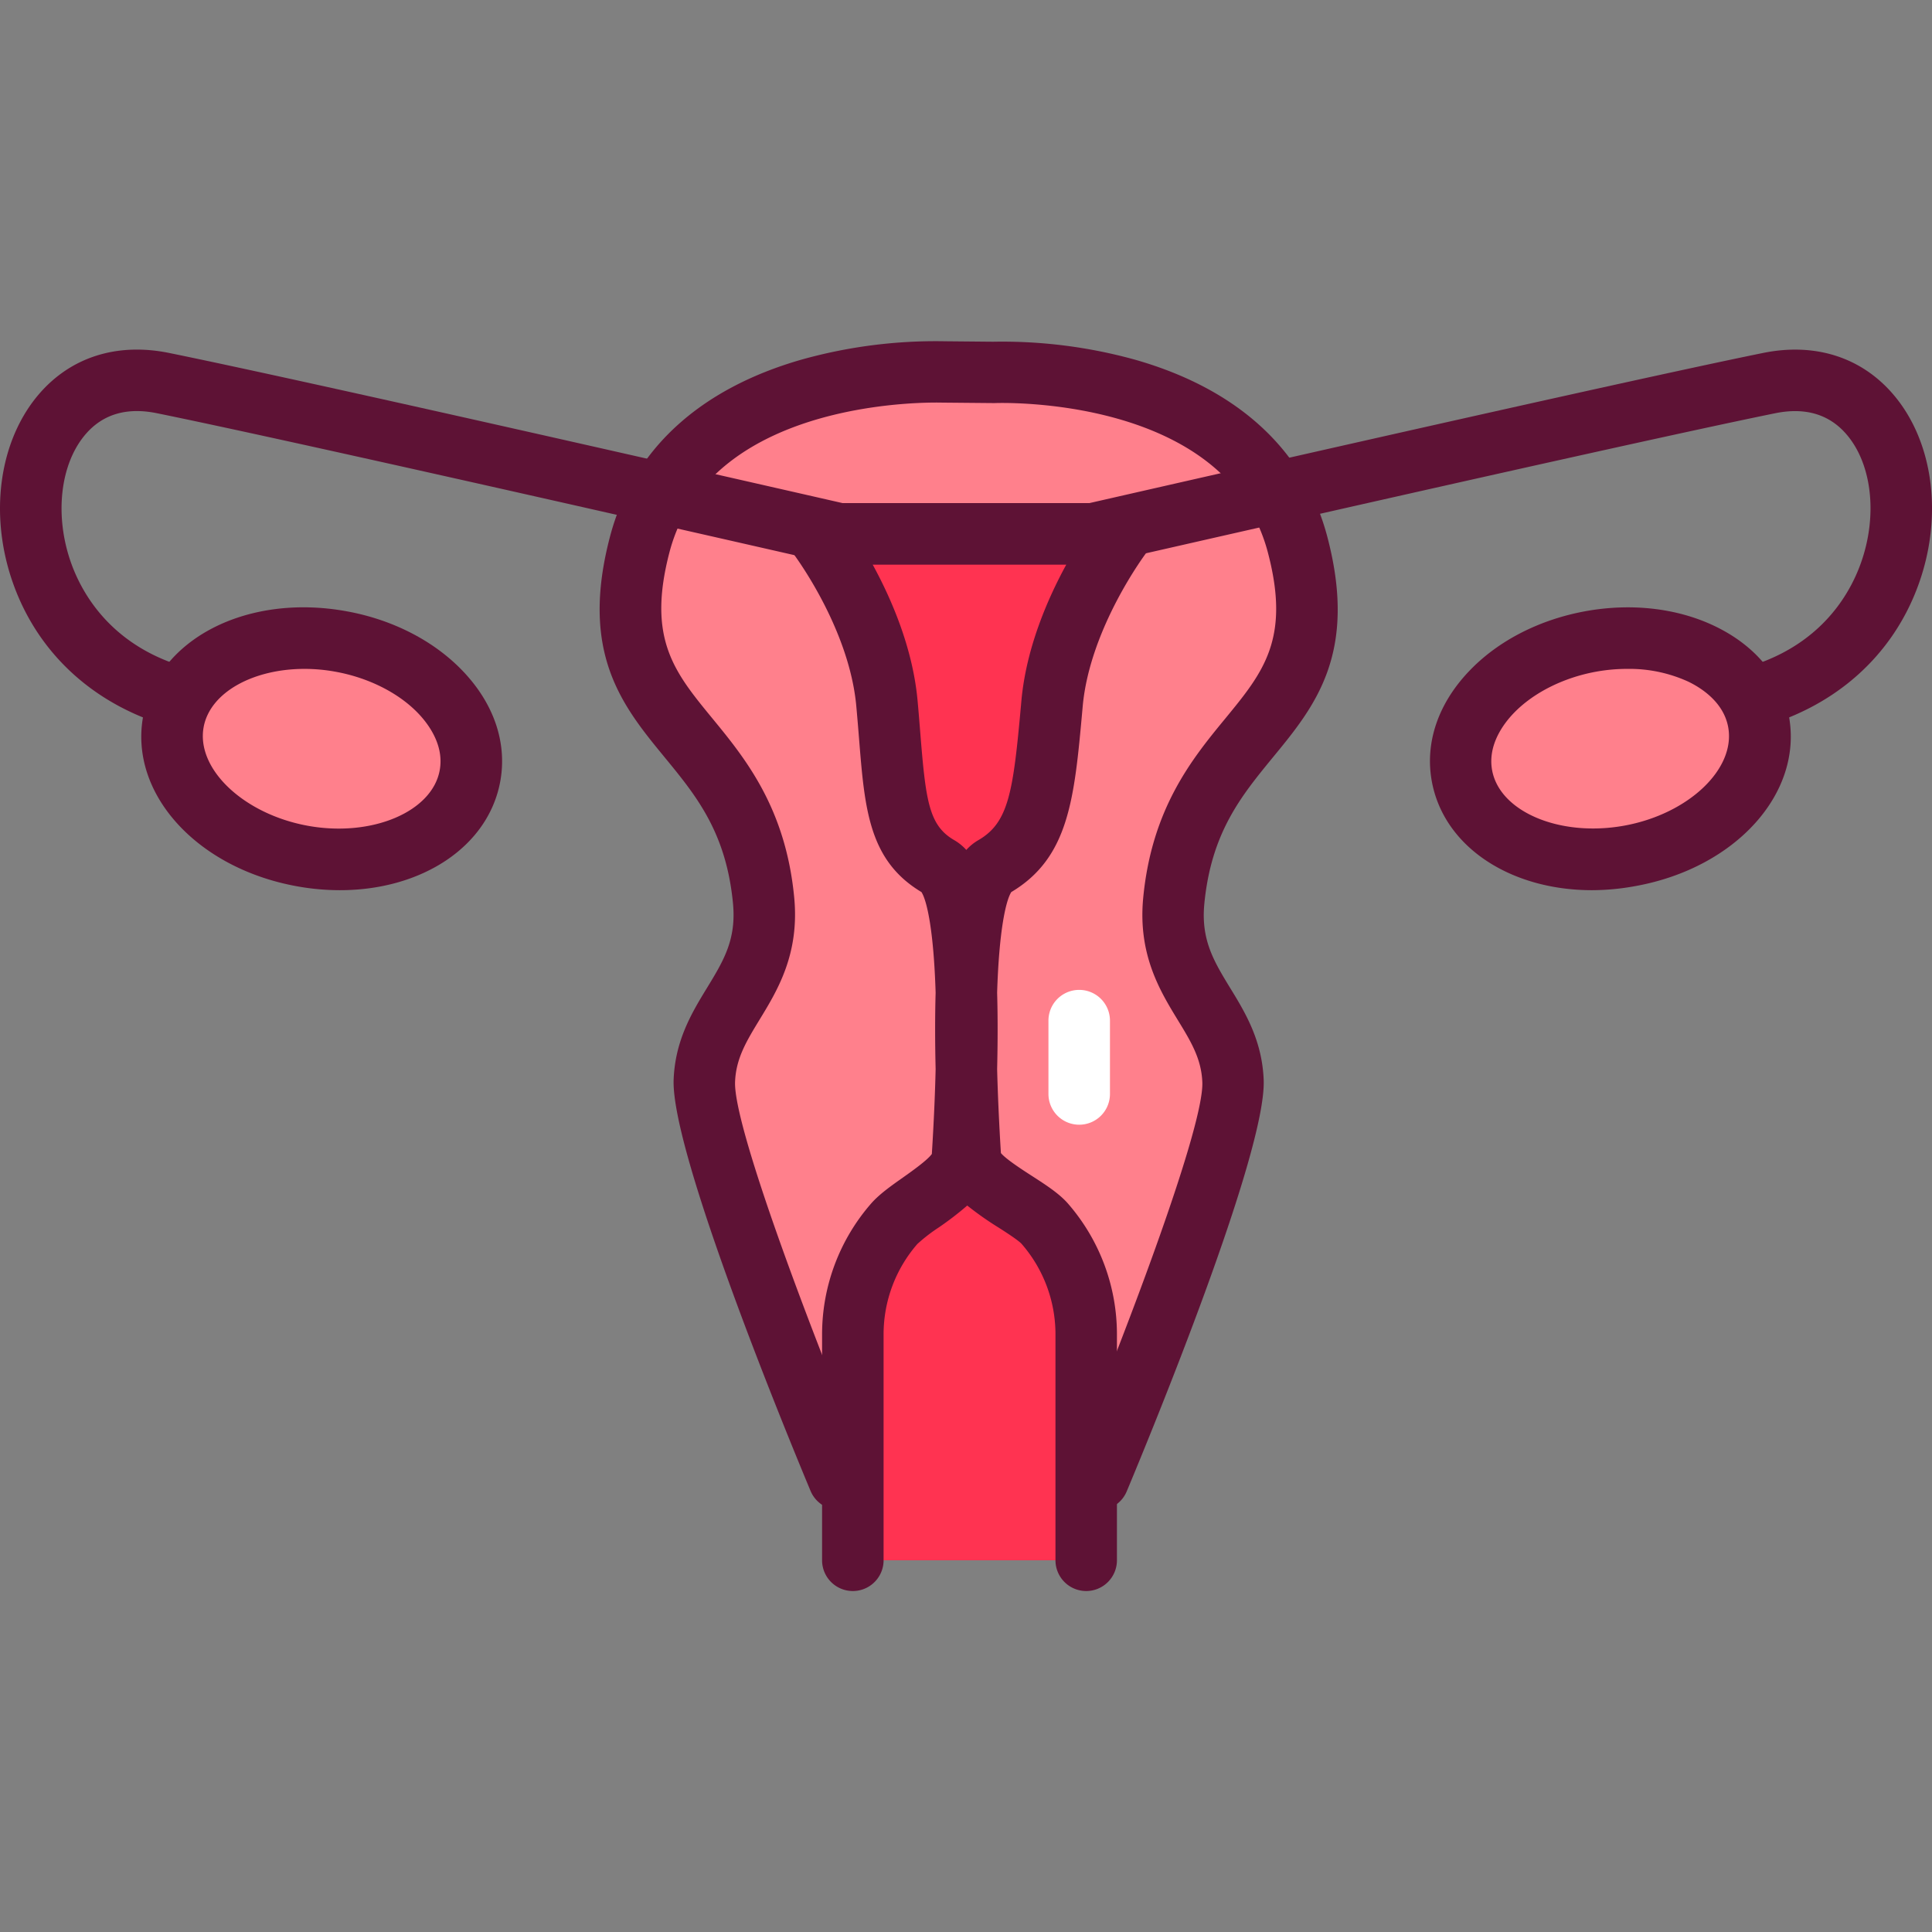
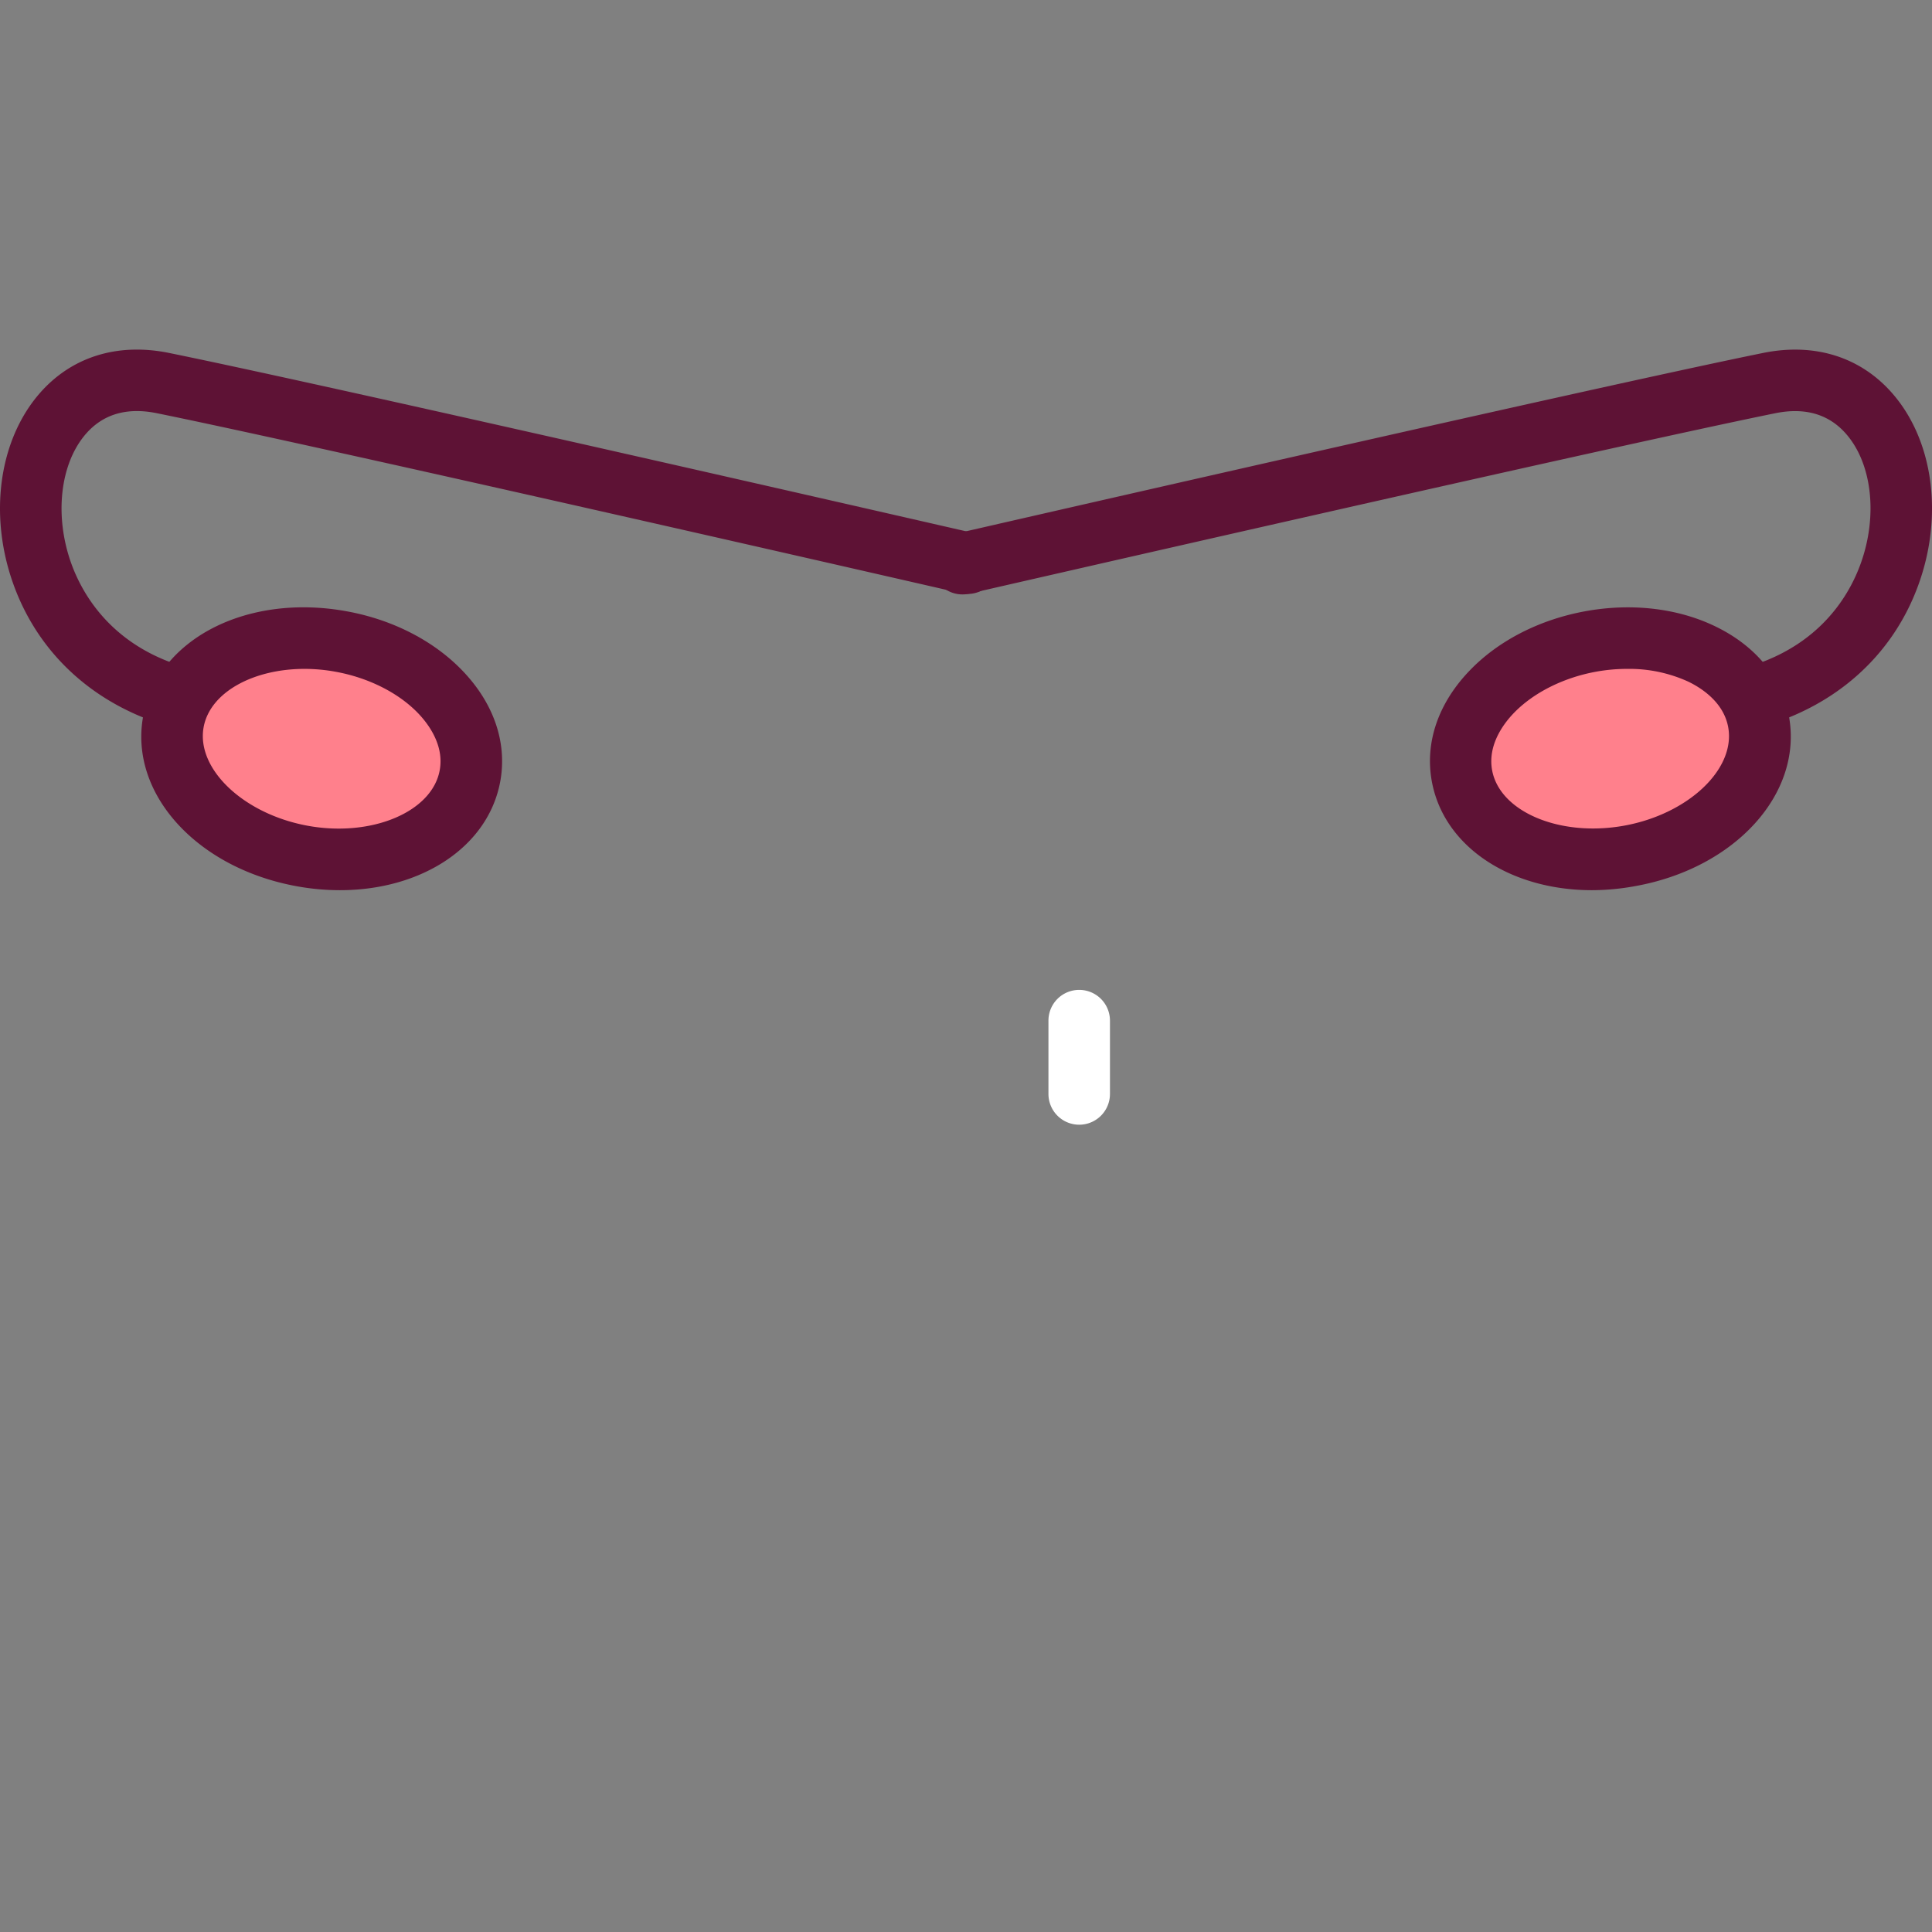
<svg xmlns="http://www.w3.org/2000/svg" id="Слой_1" height="512" viewBox="0 0 512 512" width="512" data-name="Слой 1">
  <rect x="0" y="0" width="512" height="512" fill="#808080" stroke="none" />
-   <path d="m250.15 98.54s-67.77-3.09-80.61 45.66 28.25 46.69 32.81 94.4c2.14 22.35-15 29.25-15.69 47.8s35.67 105.6 35.67 105.6h27.82l13.1.12h27.82s36.38-87 35.67-105.58-17.83-25.44-15.69-47.8c4.57-47.71 45.66-45.66 32.81-94.4s-80.61-45.66-80.61-45.66z" fill="#ff808c" />
-   <path d="m291.07 400.24h-27.82l-13.17-.12h-27.75a8.15 8.15 0 0 1 -7.52-5c-6.19-14.81-37-89.67-36.29-109 .4-10.47 4.9-17.86 8.88-24.38 4.34-7.12 7.77-12.75 6.85-22.33-1.81-18.86-9.74-28.53-18.14-38.75-11.11-13.53-22.6-27.53-14.44-58.5 6-22.86 23.57-39.07 50.75-46.86a131.87 131.87 0 0 1 37.94-4.86l12.78.12a131.76 131.76 0 0 1 37.86 4.82c27.18 7.8 44.73 24 50.75 46.86 8.16 31-3.33 45-14.45 58.5-8.4 10.26-16.3 19.89-18.14 38.76-.92 9.58 2.51 15.21 6.85 22.33 4 6.52 8.47 13.9 8.88 24.38.74 19.36-30.1 94.22-36.29 109a8.15 8.15 0 0 1 -7.53 5.03zm-63.3-16.41h22.38l13.17.12h22.31c13.79-33.46 33.41-85.51 33-97.12-.24-6.24-3-10.78-6.51-16.52-4.72-7.74-10.59-17.38-9.16-32.36 2.28-23.81 13.08-37 21.76-47.54 10.05-12.24 17.32-21.09 11.28-44-11-41.9-71.75-39.62-72.36-39.59h-.45l-13.1-.12h-.29c-.61 0-61.38-2.14-72.37 39.59-6 22.92 1.23 31.76 11.28 44 8.68 10.57 19.49 23.73 21.76 47.54 1.44 15-4.44 24.62-9.16 32.36-3.5 5.75-6.27 10.29-6.51 16.52-.44 11.6 19.2 63.66 32.97 97.12z" fill="#5e1235" />
  <path d="m54.58 194.56a8.19 8.19 0 0 1 -1.38-.12c-24-4.09-42.1-18.55-49.67-39.67-6.54-18.24-3.84-38 6.87-50.41 8.45-9.77 20.66-13.61 34.38-10.83 45.22 9.19 212.05 47.47 213.73 47.84a8.15 8.15 0 0 1 -3.64 15.88c-1.68-.38-168.3-38.6-213.33-47.75-7.92-1.61-14.25.25-18.81 5.52-6.82 7.88-8.37 21.65-3.86 34.25 3.25 9.06 12.39 24.9 37.07 29.1a8.15 8.15 0 0 1 -1.36 16.18z" fill="#5e1235" />
  <ellipse cx="85.25" cy="198.42" fill="#ff808c" rx="28.89" ry="39.95" transform="matrix(.179 -.984 .984 .179 -125.22 246.77)" />
  <path d="m90.09 235.91a64.11 64.11 0 0 1 -11.47-1.05c-26.53-4.83-44.41-24.61-40.69-45s27.41-32.71 53.95-27.86c12.17 2.21 23.07 7.81 30.7 15.76 8.31 8.66 11.85 19.06 10 29.29-3.18 17.4-20.89 28.86-42.49 28.86zm-9.37-58.65c-13.62 0-25.08 6.22-26.76 15.47-2 11.06 10.62 23 27.57 26.1s33-3.66 35-14.72c1.22-6.68-3.06-12.32-5.72-15.09-5.19-5.41-13.16-9.42-21.86-11a46.16 46.16 0 0 0 -8.23-.76z" fill="#5e1235" />
  <path d="m457.42 194.56a8.15 8.15 0 0 1 -1.36-16.18c24.69-4.21 33.82-20 37.07-29.1 4.52-12.6 3-26.36-3.86-34.25-4.57-5.27-10.9-7.13-18.81-5.52-45 9.15-211.66 47.37-213.33 47.75a8.15 8.15 0 1 1 -3.64-15.88c1.68-.39 168.5-38.65 213.73-47.84 13.71-2.79 25.92 1.06 34.38 10.83 10.72 12.38 13.42 32.17 6.87 50.41-7.57 21.12-25.68 35.58-49.67 39.67a8.19 8.19 0 0 1 -1.38.11z" fill="#5e1235" />
  <ellipse cx="426.75" cy="198.42" fill="#ff808c" rx="39.95" ry="28.89" transform="matrix(.984 -.179 .179 .984 -28.62 79.58)" />
  <path d="m421.91 235.91c-21.6 0-39.3-11.46-42.47-28.88-1.86-10.23 1.69-20.64 10-29.29 7.62-7.95 18.53-13.54 30.7-15.76s24.35-.82 34.28 3.94c10.82 5.18 17.81 13.66 19.67 23.9 3.72 20.43-14.16 40.22-40.69 45a64.16 64.16 0 0 1 -11.49 1.09zm9.39-58.65a46.29 46.29 0 0 0 -8.3.74c-8.7 1.58-16.66 5.59-21.86 11-2.66 2.77-6.93 8.41-5.72 15.09 2 11.06 18 17.8 35 14.72s29.59-15 27.57-26.1c-1.22-6.68-7.21-10.46-10.67-12.11a37.61 37.61 0 0 0 -16.02-3.34z" fill="#5e1235" />
-   <path d="m287.86 413.49v-59.89a44.62 44.62 0 0 0 -10.94-29.27c-4.23-4.86-19.34-11-19.75-17.41-1.38-21.73-3.45-71.68 6.19-77.24 12.36-7.13 13.32-19.74 15.46-43.28s18.55-44.94 18.55-44.94h-80.86s16.41 21.4 18.55 44.94 1.43 36.14 13.79 43.28c9.64 5.56 7.57 55.51 6.19 77.24-.41 6.43-13.85 12.55-18.08 17.41a44.62 44.62 0 0 0 -10.96 29.27v59.89" fill="#ff3351" />
-   <path d="m287.86 421.64a8.15 8.15 0 0 1 -8.15-8.15v-59.89a36.47 36.47 0 0 0 -8.94-23.92c-.81-.93-4-3-6.15-4.37a84.6 84.6 0 0 1 -8.29-5.83 82.26 82.26 0 0 1 -7.66 5.88 44.14 44.14 0 0 0 -5.57 4.32 36.47 36.47 0 0 0 -8.94 23.92v59.89a8.15 8.15 0 0 1 -16.3 0v-59.89a52.77 52.77 0 0 1 12.95-34.6c2.15-2.47 5.21-4.64 8.46-6.93 2.33-1.65 6.57-4.65 7.68-6.27.52-8.38.85-15.85 1-22.5-.16-6.67-.19-13.59 0-20.23-.51-16.55-2.32-24.42-3.75-26.66-14-8.39-15.05-22.05-16.56-40.86-.21-2.63-.44-5.43-.71-8.4-1.9-20.95-16.75-40.53-16.9-40.72a8.15 8.15 0 0 1 6.47-13.1h80.86a8.15 8.15 0 0 1 6.47 13.1c-.14.19-15 19.9-16.9 40.72l-.1 1.13c-2.12 23.4-3.54 39-18.83 48.13-1.43 2.24-3.24 10.11-3.75 26.66.19 6.64.16 13.55 0 20.22.17 6.59.49 14 1 22.28 1.33 1.62 5.75 4.47 8.2 6.05 3.75 2.42 7.29 4.7 9.61 7.38a52.76 52.76 0 0 1 12.94 34.6v59.89a8.15 8.15 0 0 1 -8.14 8.15zm-56.58-272c5 9.15 10.63 22.16 11.89 36.06.28 3 .5 5.89.72 8.57 1.45 18.06 2.29 24.5 9 28.38a13.19 13.19 0 0 1 3.19 2.59 13.19 13.19 0 0 1 3.19-2.59c8.09-4.67 9.23-12.85 11.31-35.82l.1-1.13c1.26-13.89 6.89-26.91 11.89-36.06z" fill="#5e1235" />
  <path d="m286 298.06a8.15 8.15 0 0 1 -8.15-8.15v-19.43a8.15 8.15 0 0 1 16.3 0v19.44a8.15 8.15 0 0 1 -8.15 8.14z" fill="#fff" />
</svg>